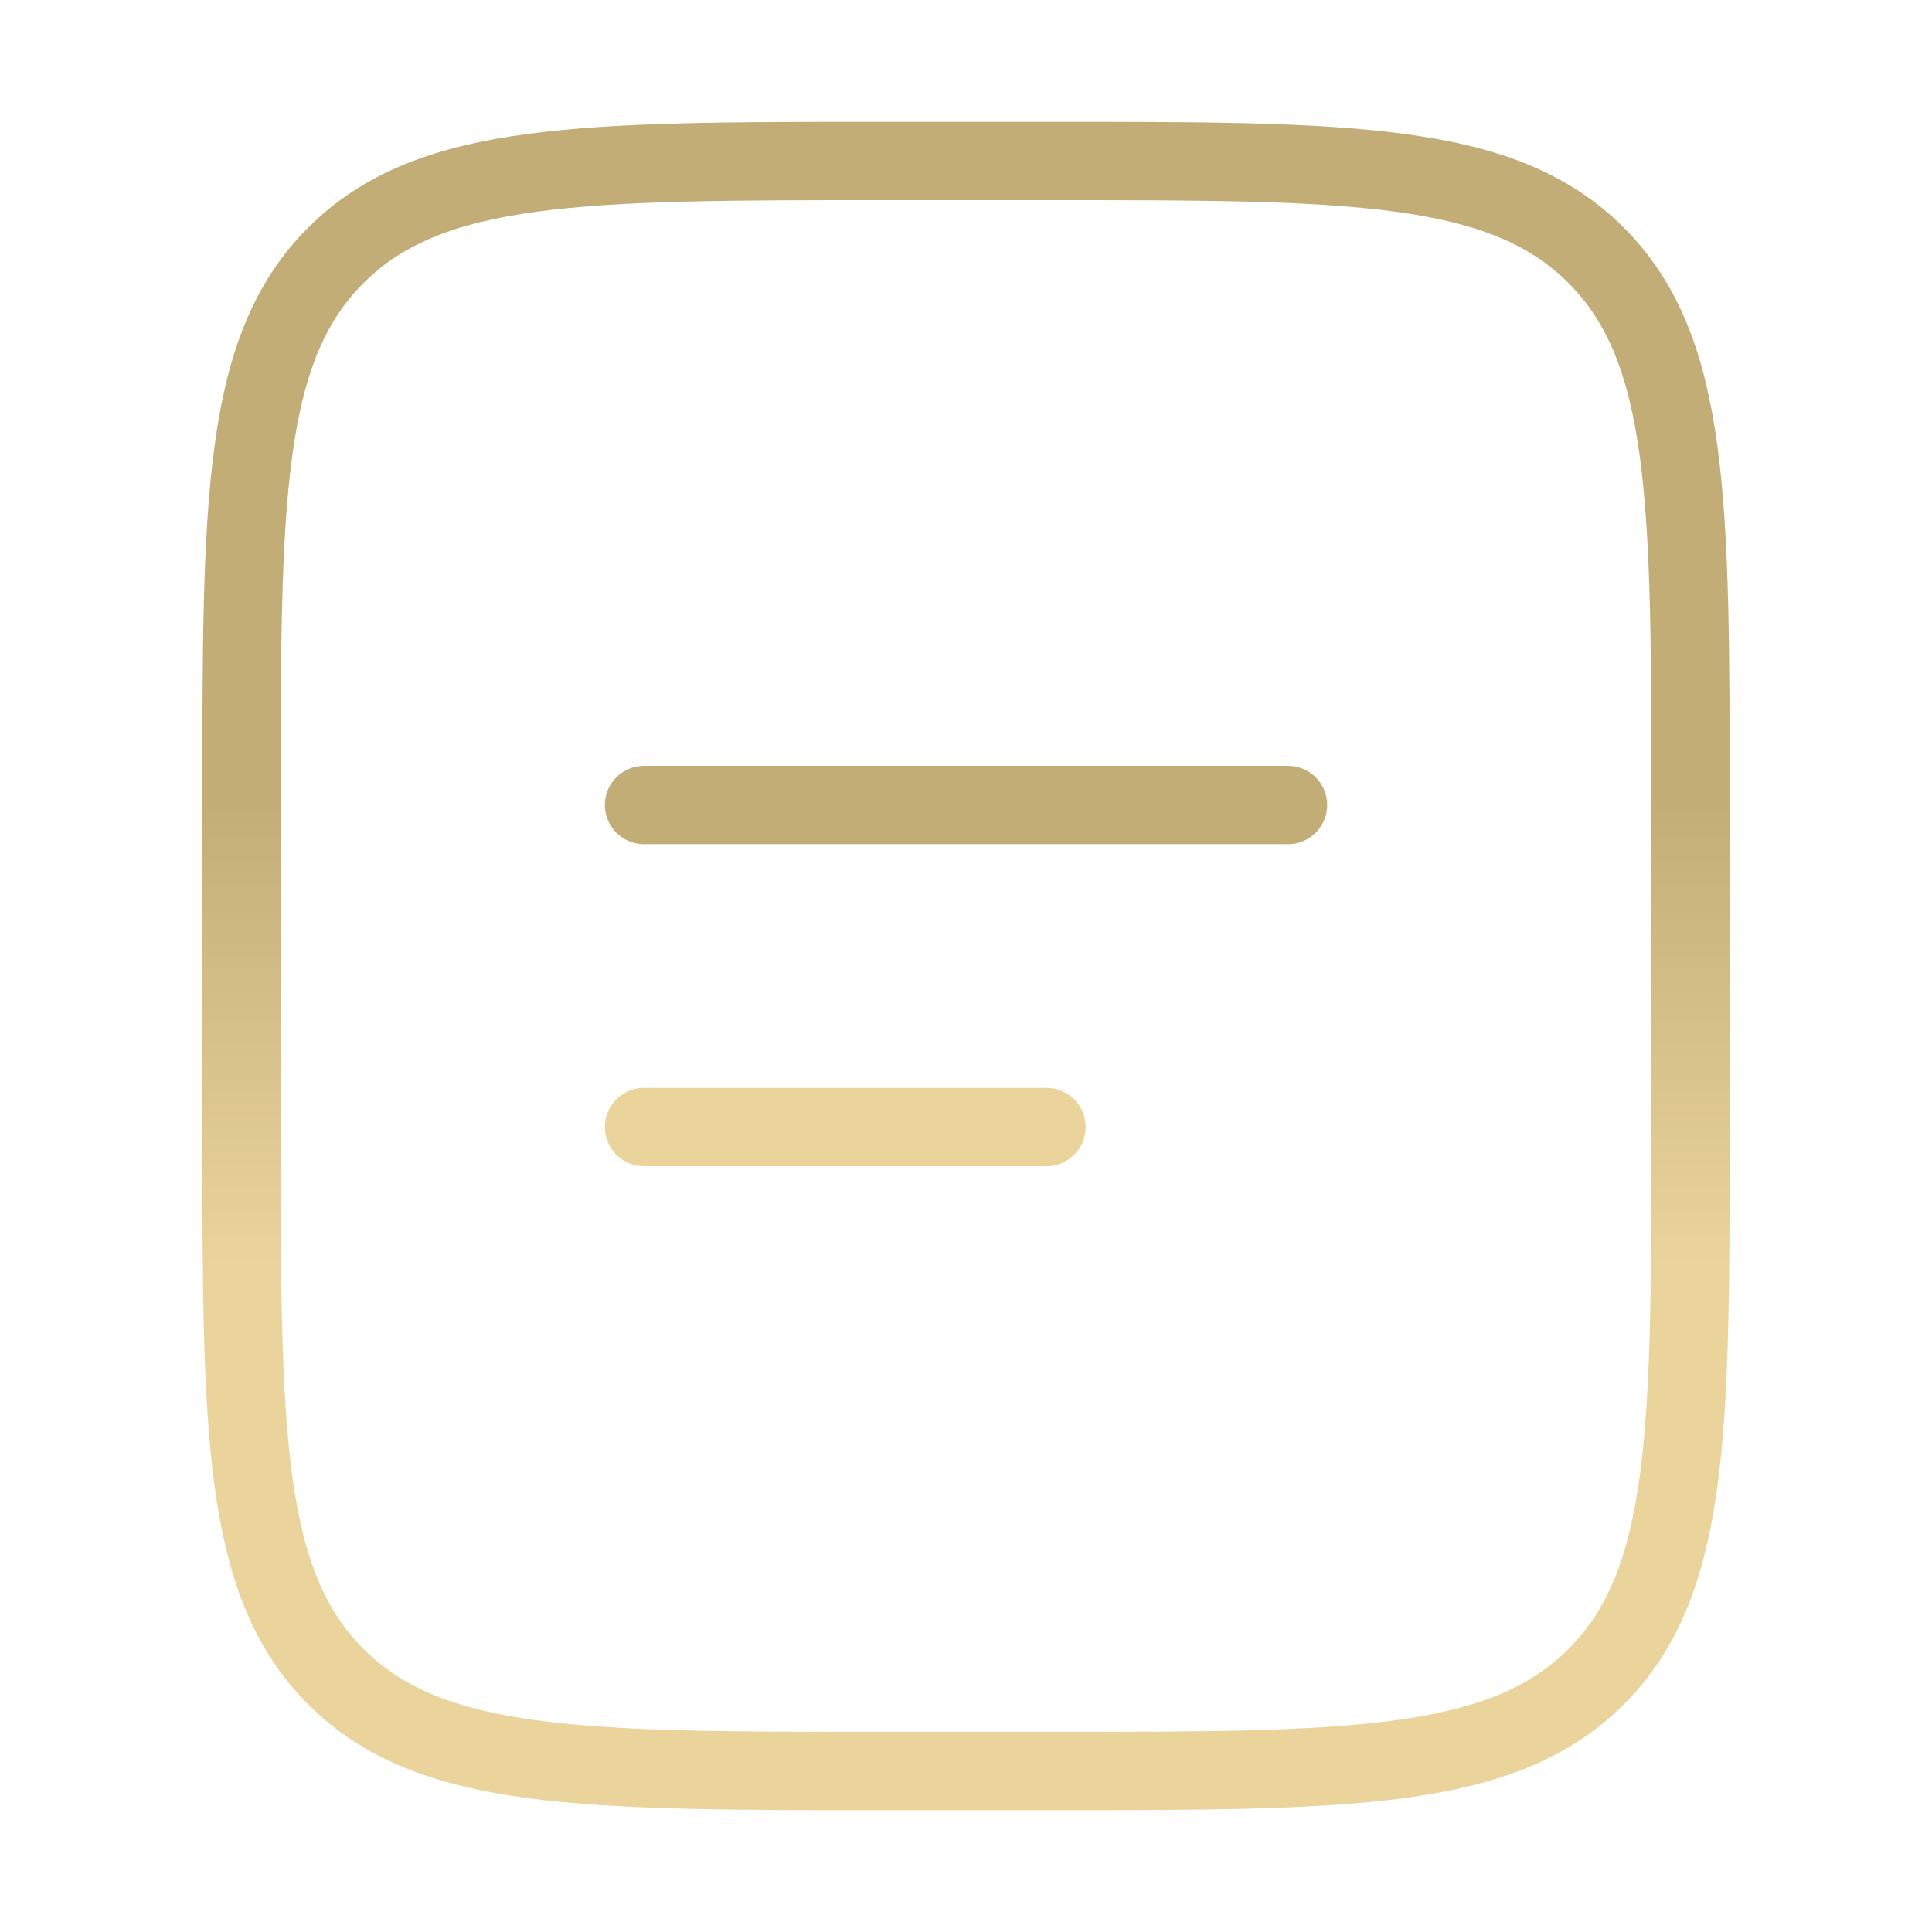
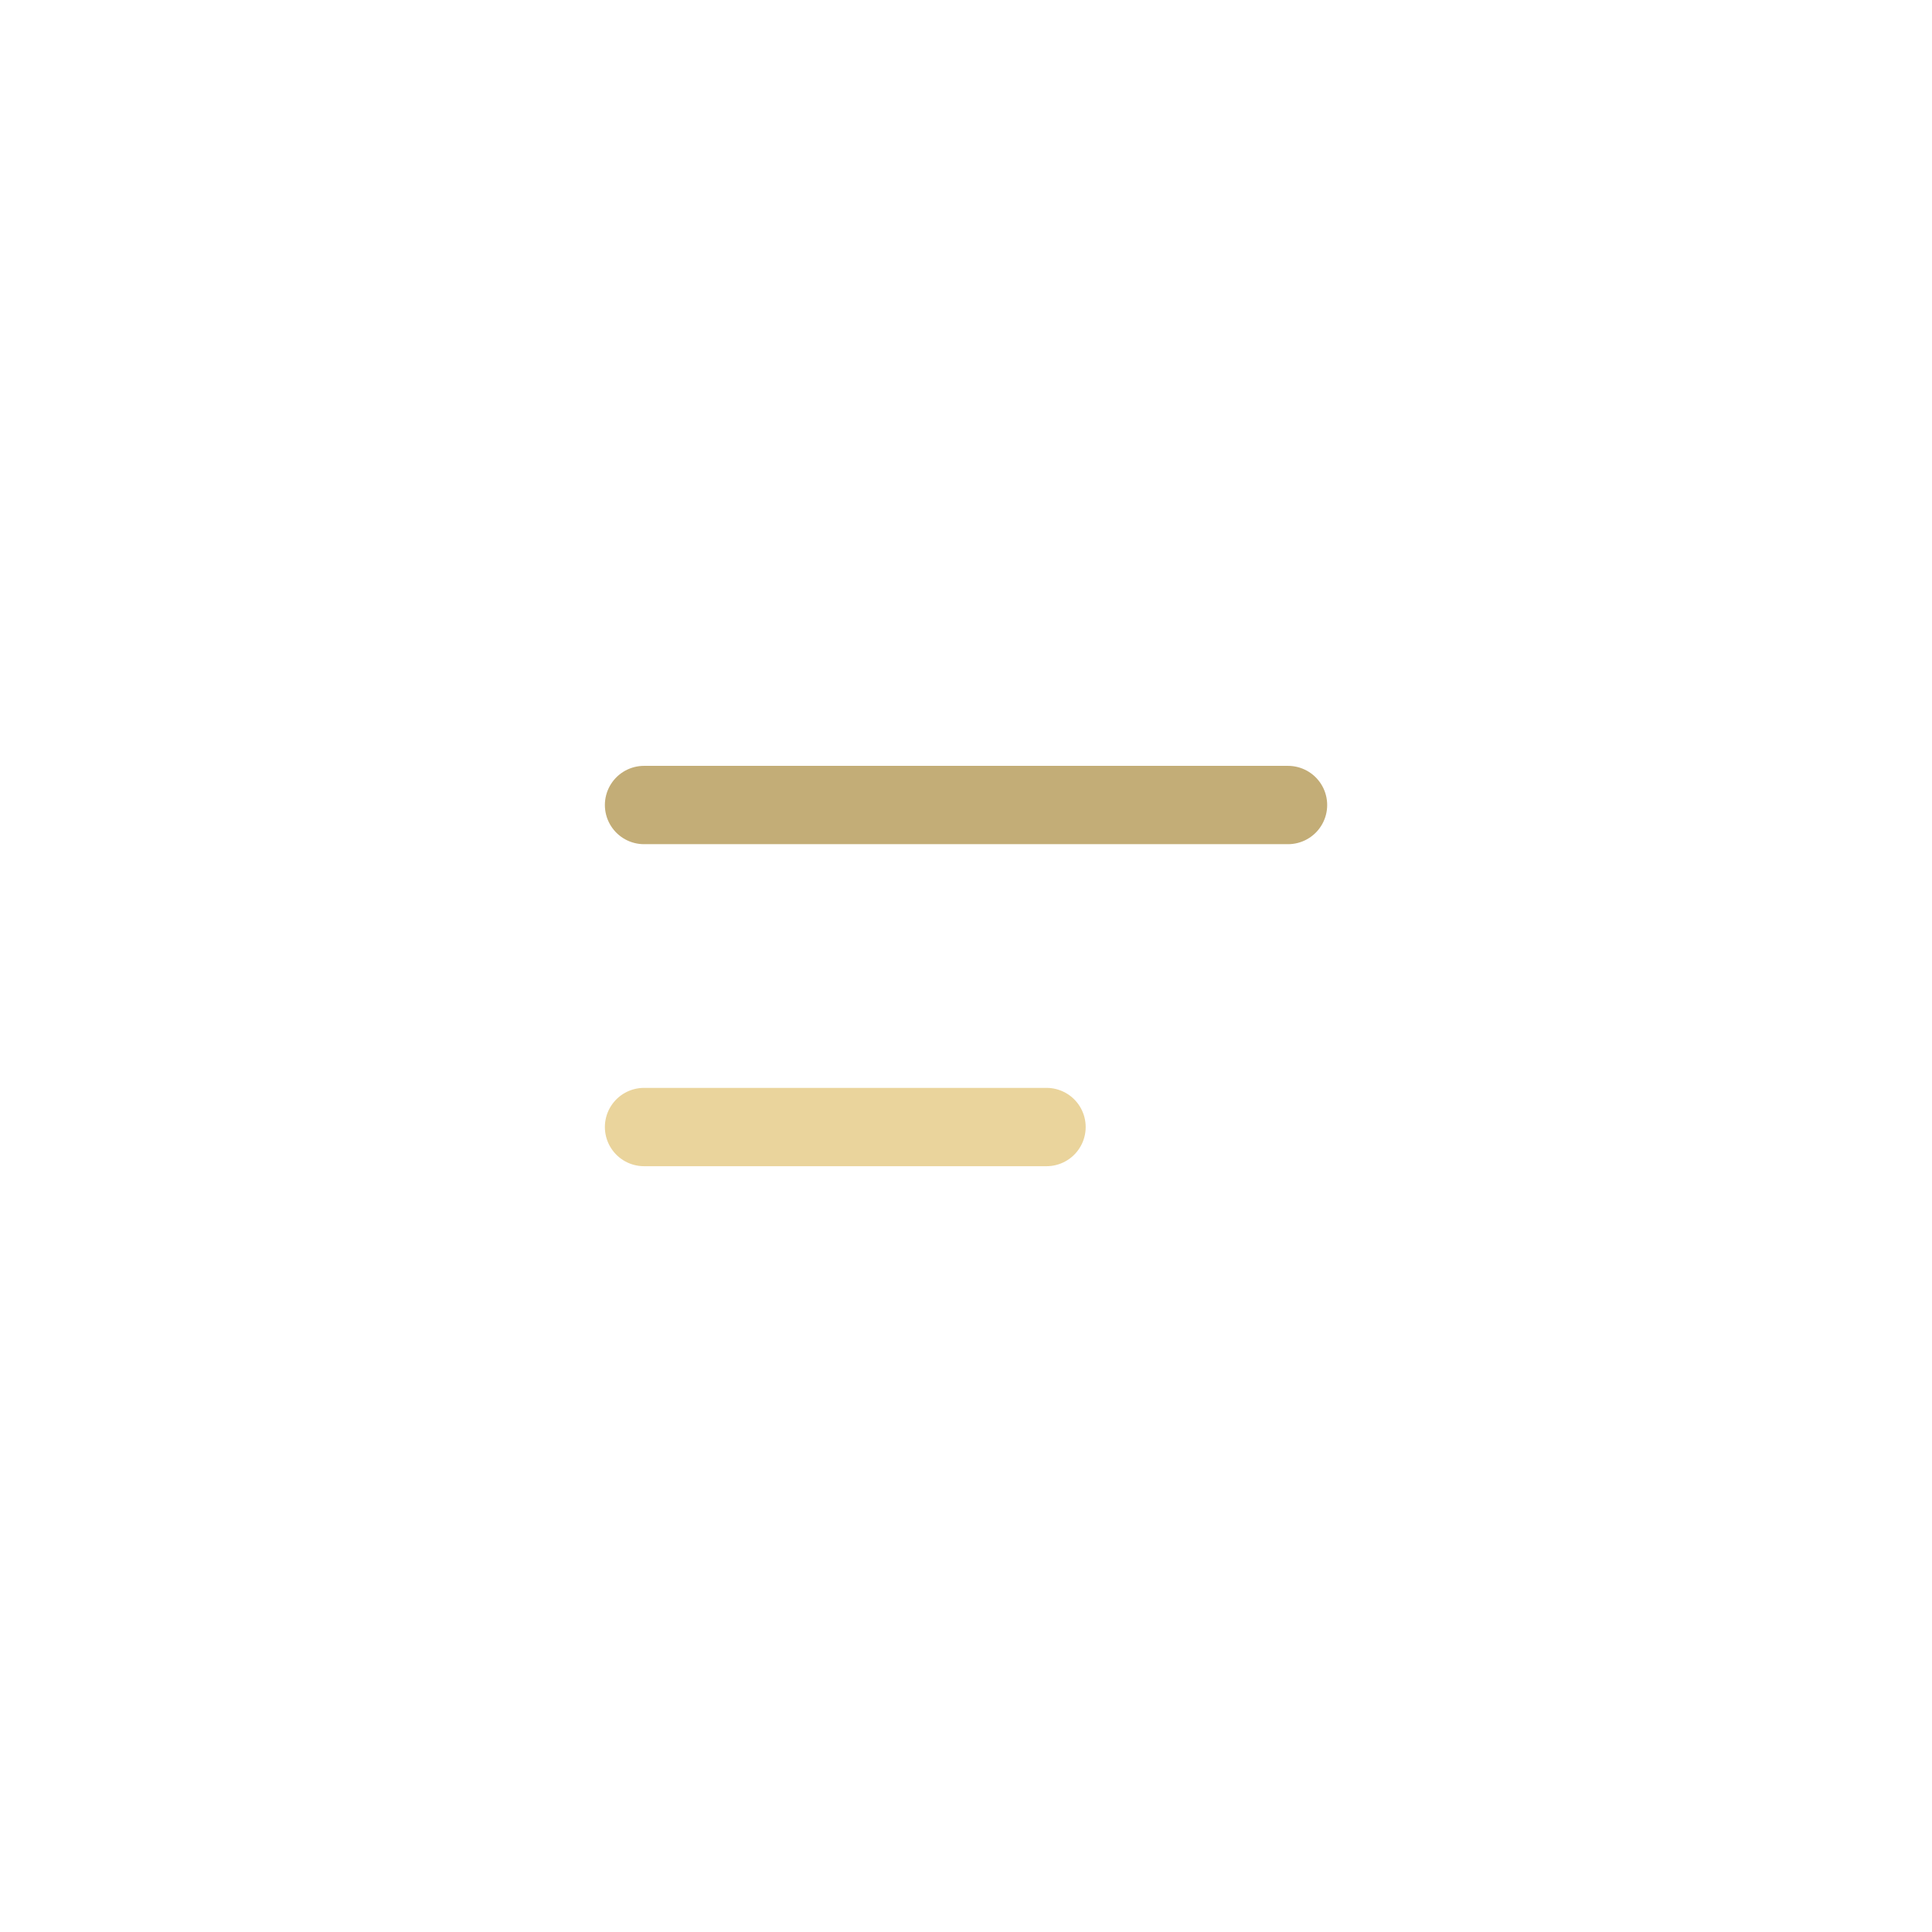
<svg xmlns="http://www.w3.org/2000/svg" width="37" height="37" viewBox="0 0 37 37" fill="none">
-   <path d="M4.625 15.417C4.625 9.603 4.625 6.696 6.432 4.89C8.239 3.085 11.145 3.083 16.958 3.083H20.042C25.855 3.083 28.763 3.083 30.568 4.89C32.373 6.697 32.375 9.603 32.375 15.417V21.584C32.375 27.397 32.375 30.305 30.568 32.11C28.761 33.915 25.855 33.917 20.042 33.917H16.958C11.145 33.917 8.237 33.917 6.432 32.11C4.627 30.303 4.625 27.397 4.625 21.584V15.417Z" stroke="url(#paint0_linear_237_7)" stroke-width="1.5" />
  <path d="M12.334 15.417H24.667M12.334 21.584H20.042" stroke="url(#paint1_linear_237_7)" stroke-width="1.5" stroke-linecap="round" />
  <defs>
    <linearGradient id="paint0_linear_237_7" x1="18.5" y1="15.211" x2="18.5" y2="24.256" gradientUnits="userSpaceOnUse">
      <stop stop-color="#C3AD77" />
      <stop offset="1" stop-color="#EAD49C" />
    </linearGradient>
    <linearGradient id="paint1_linear_237_7" x1="18.5" y1="17.843" x2="18.5" y2="19.651" gradientUnits="userSpaceOnUse">
      <stop stop-color="#C3AD77" />
      <stop offset="1" stop-color="#EAD49C" />
    </linearGradient>
  </defs>
</svg>